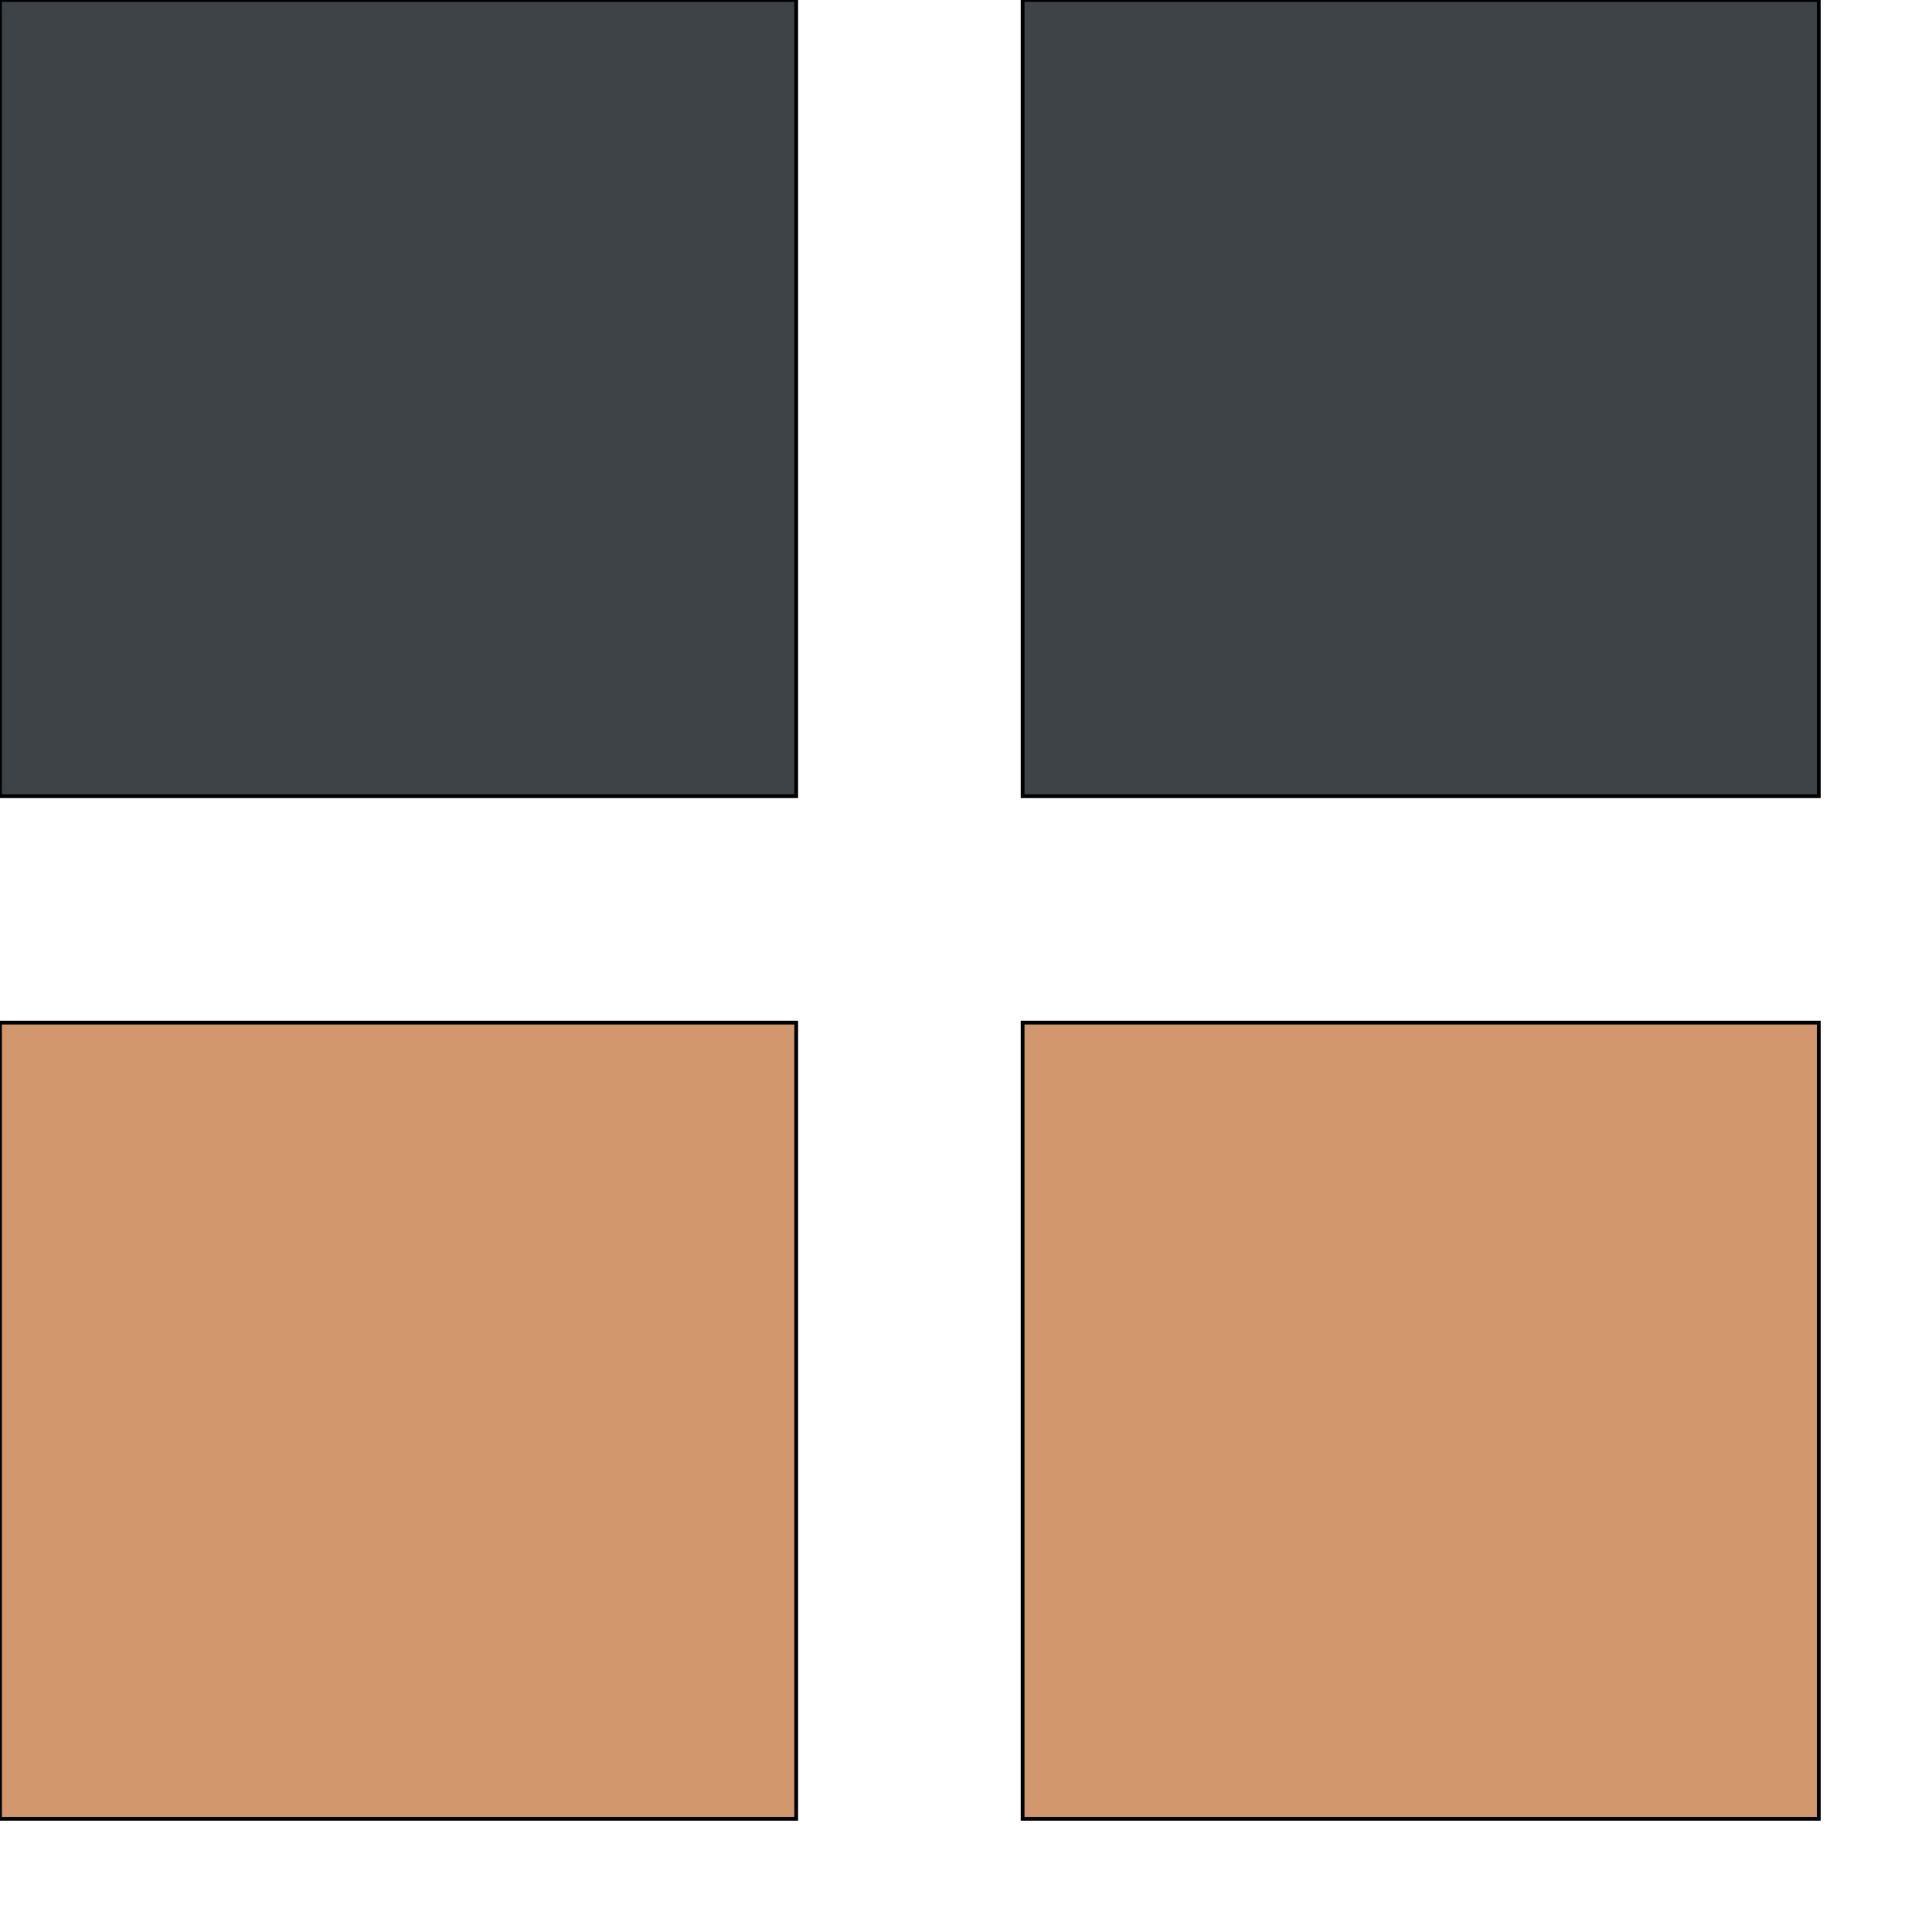
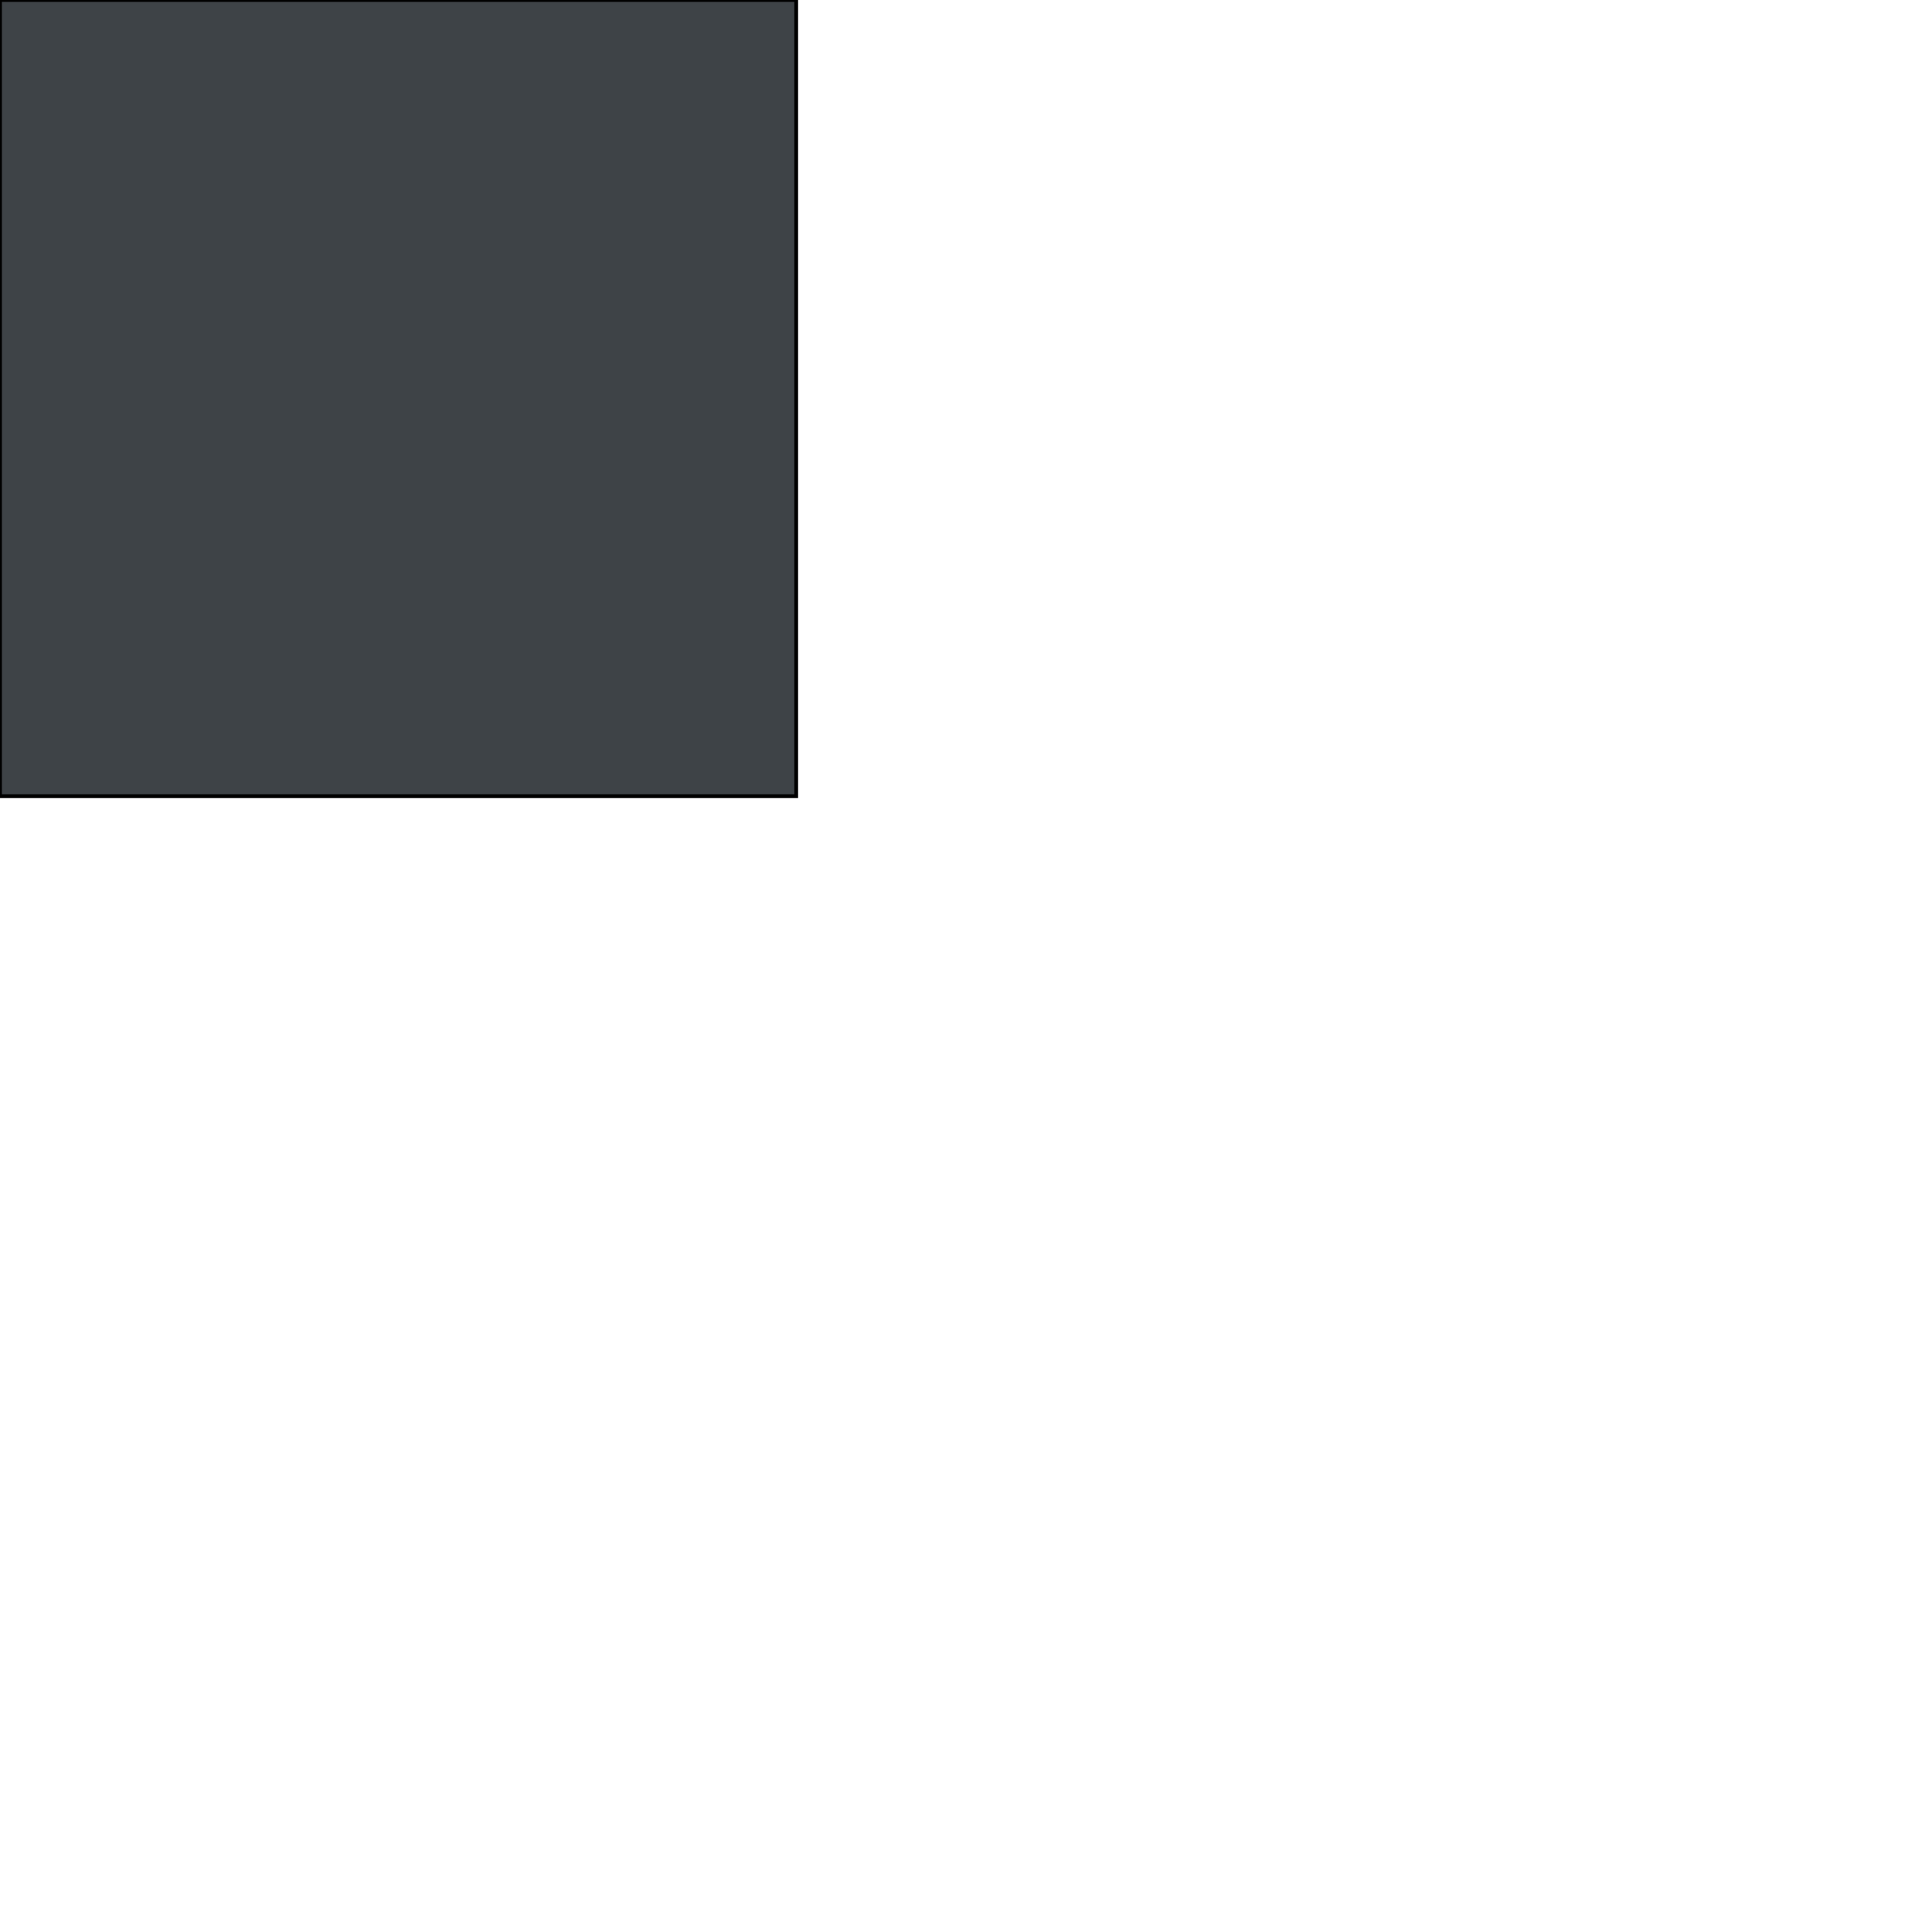
<svg xmlns="http://www.w3.org/2000/svg" id="th_the_layout-grid2-alt" width="100%" height="100%" version="1.1" preserveAspectRatio="xMidYMin slice" data-uid="the_layout-grid2-alt" data-keyword="the_layout-grid2-alt" viewBox="0 0 512 512" data-colors="[&quot;#594640&quot;,&quot;#ffe1bd&quot;,&quot;#c5d0d8&quot;,&quot;#62727a&quot;]">
  <path id="th_the_layout-grid2-alt_0" d="M0 0L211 0L211 211L0 211Z " fill-rule="evenodd" fill="#3e4347" stroke-width="1" stroke="#000000" />
-   <path id="th_the_layout-grid2-alt_1" d="M271 0L271 211L482 211L482 0Z " fill-rule="evenodd" fill="#3e4347" stroke-width="1" stroke="#000000" />
-   <path id="th_the_layout-grid2-alt_2" d="M0 482L211 482L211 271L0 271Z " fill-rule="evenodd" fill="#d3976e" stroke-width="1" stroke="#000000" />
-   <path id="th_the_layout-grid2-alt_3" d="M271 482L482 482L482 271L271 271Z " fill-rule="evenodd" fill="#d3976e" stroke-width="1" stroke="#000000" />
  <defs id="SvgjsDefs55161" />
</svg>